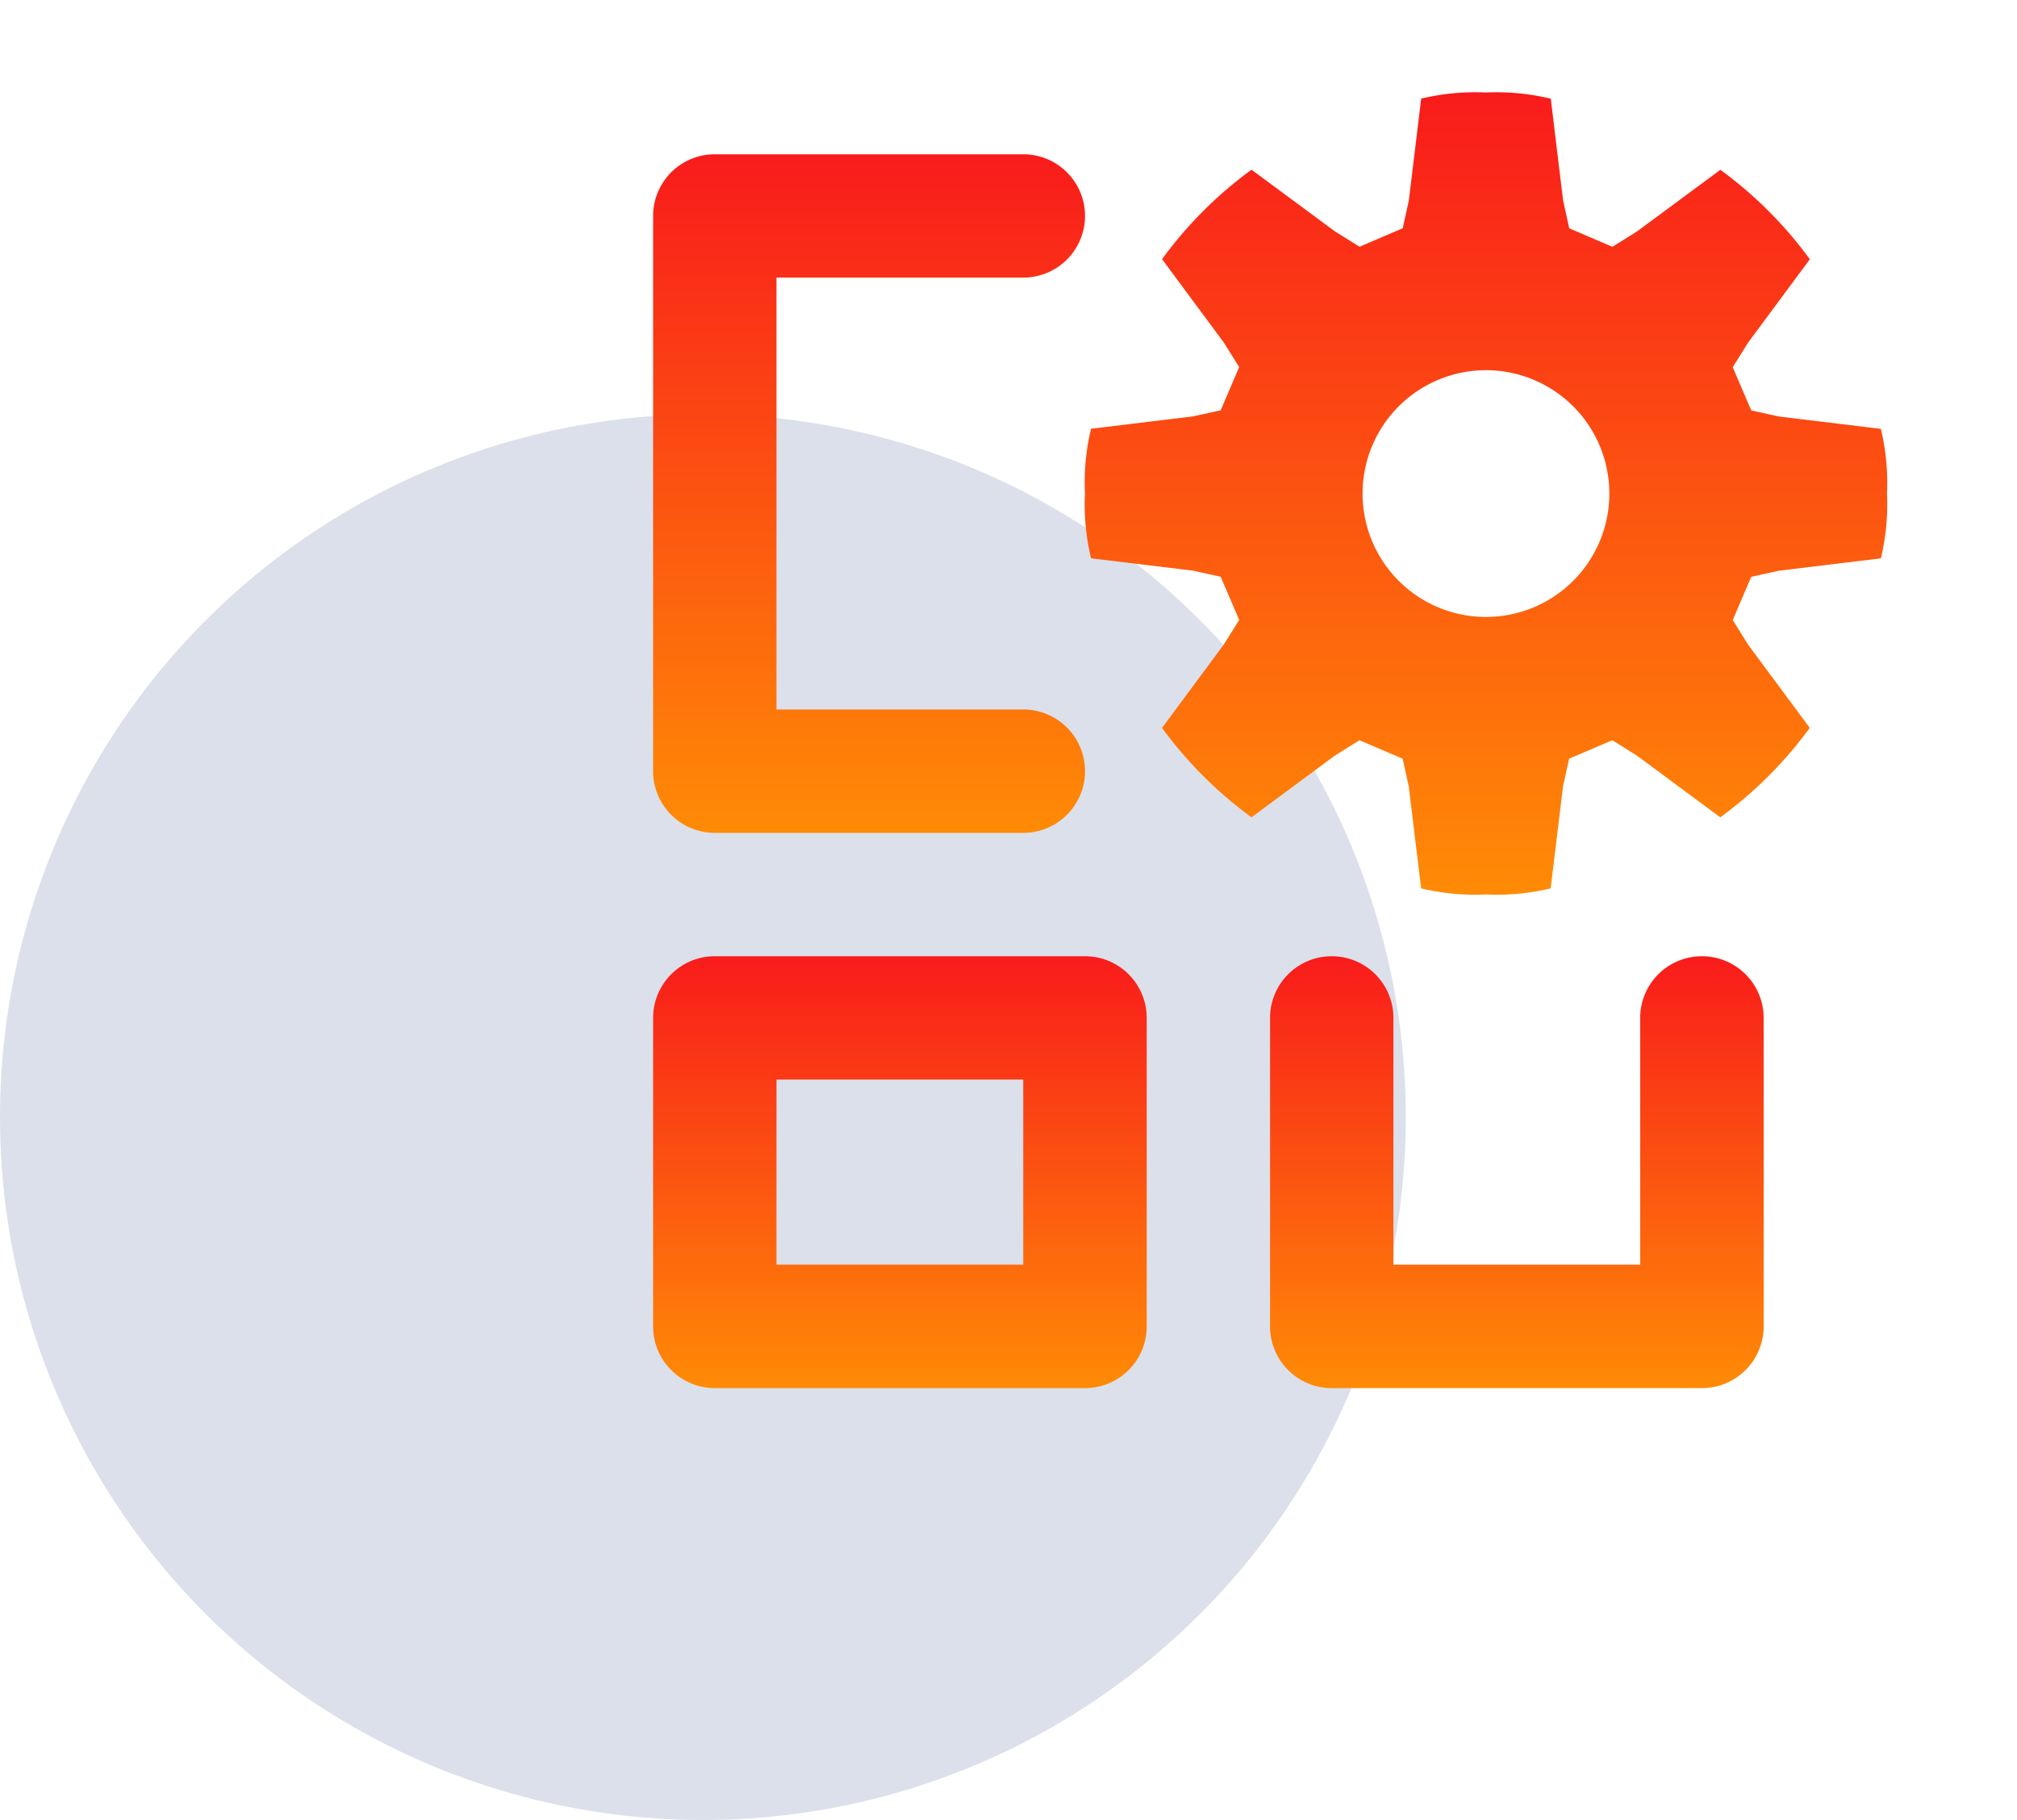
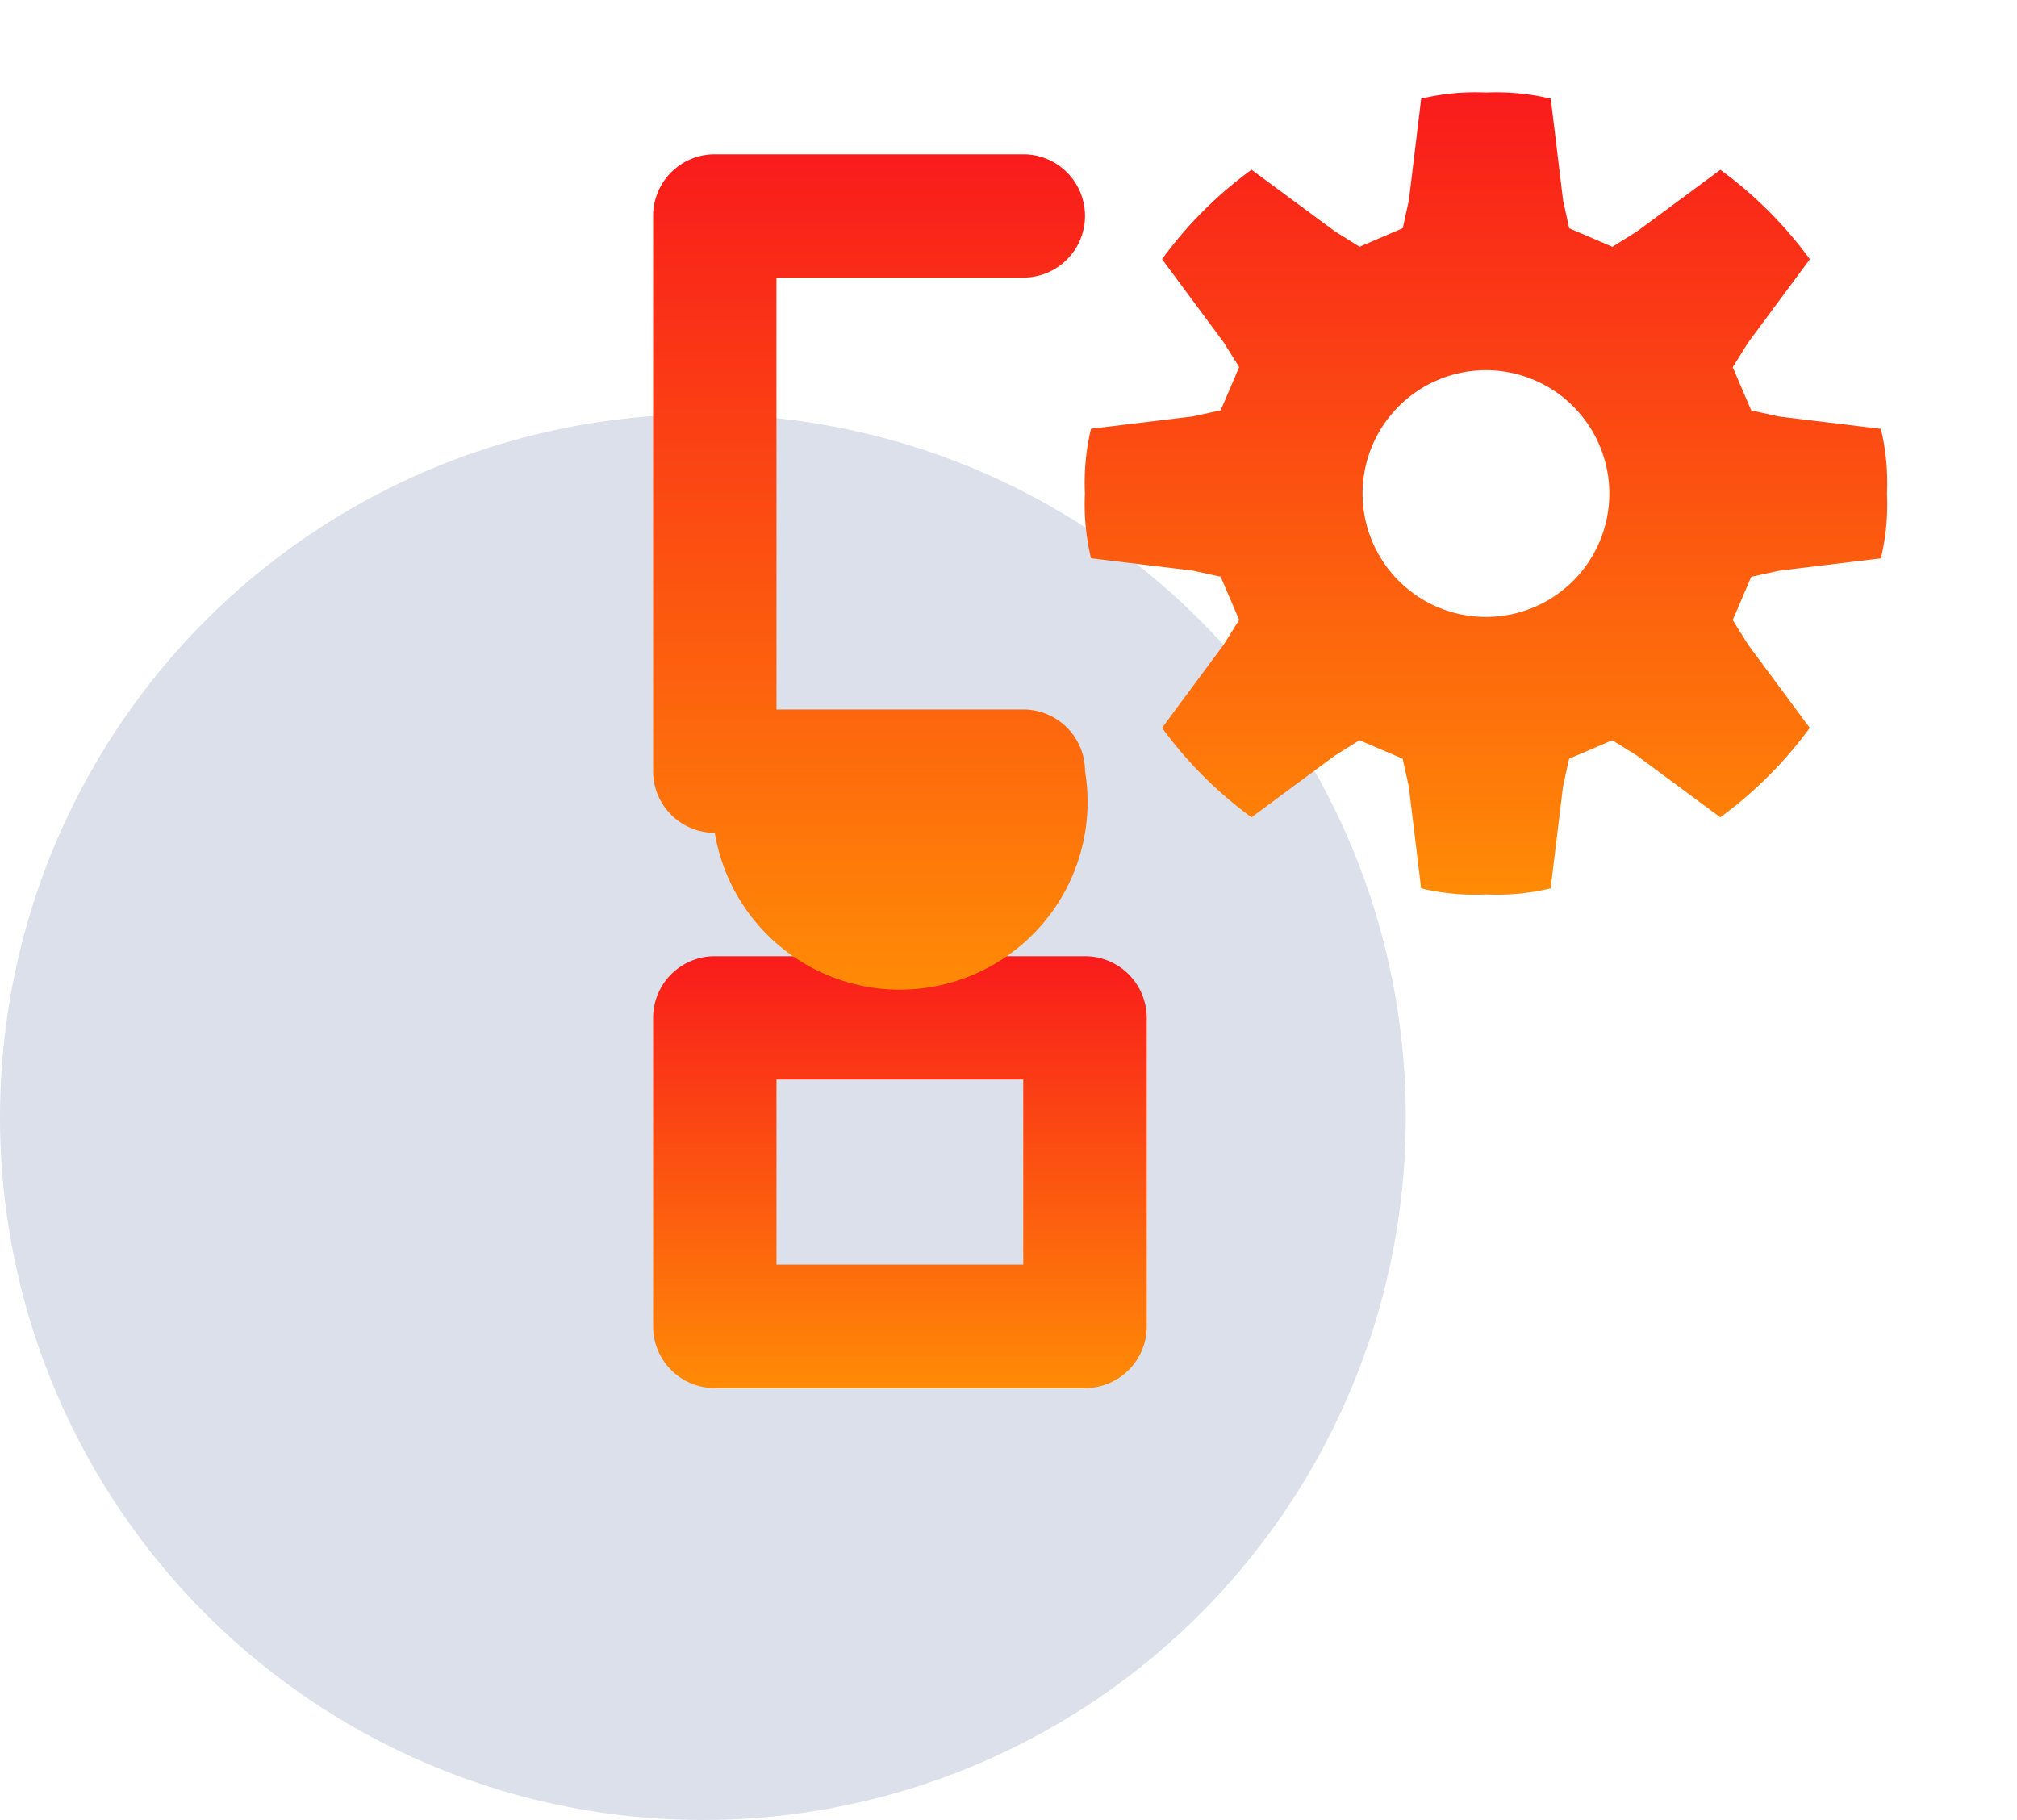
<svg xmlns="http://www.w3.org/2000/svg" width="99" height="89.337" viewBox="0 0 99 89.337">
  <defs>
    <linearGradient id="linear-gradient" x1="0.5" x2="0.5" y2="1" gradientUnits="objectBoundingBox">
      <stop offset="0" stop-color="#f91b1b" />
      <stop offset="1" stop-color="#ff8b06" />
    </linearGradient>
  </defs>
  <g id="Group_240" data-name="Group 240" transform="translate(2726 -4394)">
    <circle id="Ellipse_2" data-name="Ellipse 2" cx="34.5" cy="34.5" r="34.5" transform="translate(-2726 4414.337)" fill="#dbe0eb" />
    <g id="Layer_2" data-name="Layer 2" transform="translate(-2700 4394.003)">
      <g id="invisible_box" data-name="invisible box" transform="translate(0 -0.003)">
-         <rect id="Rectangle_22" data-name="Rectangle 22" width="73" height="73" transform="translate(0 0)" fill="none" />
-       </g>
+         </g>
      <g id="Q3_icons" data-name="Q3 icons" transform="translate(6.056 4.53)">
        <path id="Path_60" data-name="Path 60" d="M50.707,26.774l1.363-.3,5-.606a11.355,11.355,0,0,0,.3-3.179,11.355,11.355,0,0,0-.3-3.179l-5-.606-1.363-.3-.908-2.12.757-1.211,3.028-4.088a20.137,20.137,0,0,0-4.391-4.391L45.105,9.817l-1.211.757-2.12-.908-.3-1.363-.606-5A11.355,11.355,0,0,0,37.687,3a11.355,11.355,0,0,0-3.179.3l-.606,5-.3,1.363-2.12.908-1.211-.757L26.18,6.789a20.137,20.137,0,0,0-4.391,4.391l3.028,4.088.757,1.211-.908,2.12-1.363.3-5,.606a11.355,11.355,0,0,0-.3,3.179,11.355,11.355,0,0,0,.3,3.179l5,.606,1.363.3.908,2.12-.757,1.211-3.028,4.088a20.137,20.137,0,0,0,4.391,4.391l4.088-3.028,1.211-.757,2.12.908.3,1.363.606,5a11.355,11.355,0,0,0,3.179.3,11.355,11.355,0,0,0,3.179-.3l.606-5,.3-1.363,2.12-.908,1.211.757,4.088,3.028a20.137,20.137,0,0,0,4.391-4.391l-3.028-4.088L49.8,28.894ZM37.687,28.743a6.056,6.056,0,1,1,6.056-6.056A6.056,6.056,0,0,1,37.687,28.743Z" transform="translate(3.192 -2.992)" fill="url(#linear-gradient)" />
        <path id="Path_61" data-name="Path 61" d="M22.168,37.056V46.14H10.056V37.056H22.168M25.2,31H7.028A3.028,3.028,0,0,0,4,34.028v15.14A3.028,3.028,0,0,0,7.028,52.2H25.2a3.028,3.028,0,0,0,3.028-3.028V34.028A3.028,3.028,0,0,0,25.2,31Z" transform="translate(-4 11.405)" fill="url(#linear-gradient)" />
-         <path id="Path_62" data-name="Path 62" d="M25.2,8.028h0A3.028,3.028,0,0,0,22.168,5H7.028A3.028,3.028,0,0,0,4,8.028V35.281a3.028,3.028,0,0,0,3.028,3.028h15.14A3.028,3.028,0,0,0,25.2,35.281h0a3.028,3.028,0,0,0-3.028-3.028H10.056v-21.2H22.168A3.028,3.028,0,0,0,25.2,8.028Z" transform="translate(-4 -1.96)" fill="url(#linear-gradient)" />
-         <path id="Path_63" data-name="Path 63" d="M42.168,34.028V46.14H30.056V34.028A3.028,3.028,0,0,0,27.028,31h0A3.028,3.028,0,0,0,24,34.028v15.14A3.028,3.028,0,0,0,27.028,52.2H45.2a3.028,3.028,0,0,0,3.028-3.028V34.028A3.028,3.028,0,0,0,45.2,31h0A3.028,3.028,0,0,0,42.168,34.028Z" transform="translate(6.281 11.405)" fill="url(#linear-gradient)" />
+         <path id="Path_62" data-name="Path 62" d="M25.2,8.028h0A3.028,3.028,0,0,0,22.168,5H7.028A3.028,3.028,0,0,0,4,8.028V35.281a3.028,3.028,0,0,0,3.028,3.028A3.028,3.028,0,0,0,25.2,35.281h0a3.028,3.028,0,0,0-3.028-3.028H10.056v-21.2H22.168A3.028,3.028,0,0,0,25.2,8.028Z" transform="translate(-4 -1.96)" fill="url(#linear-gradient)" />
      </g>
    </g>
  </g>
</svg>